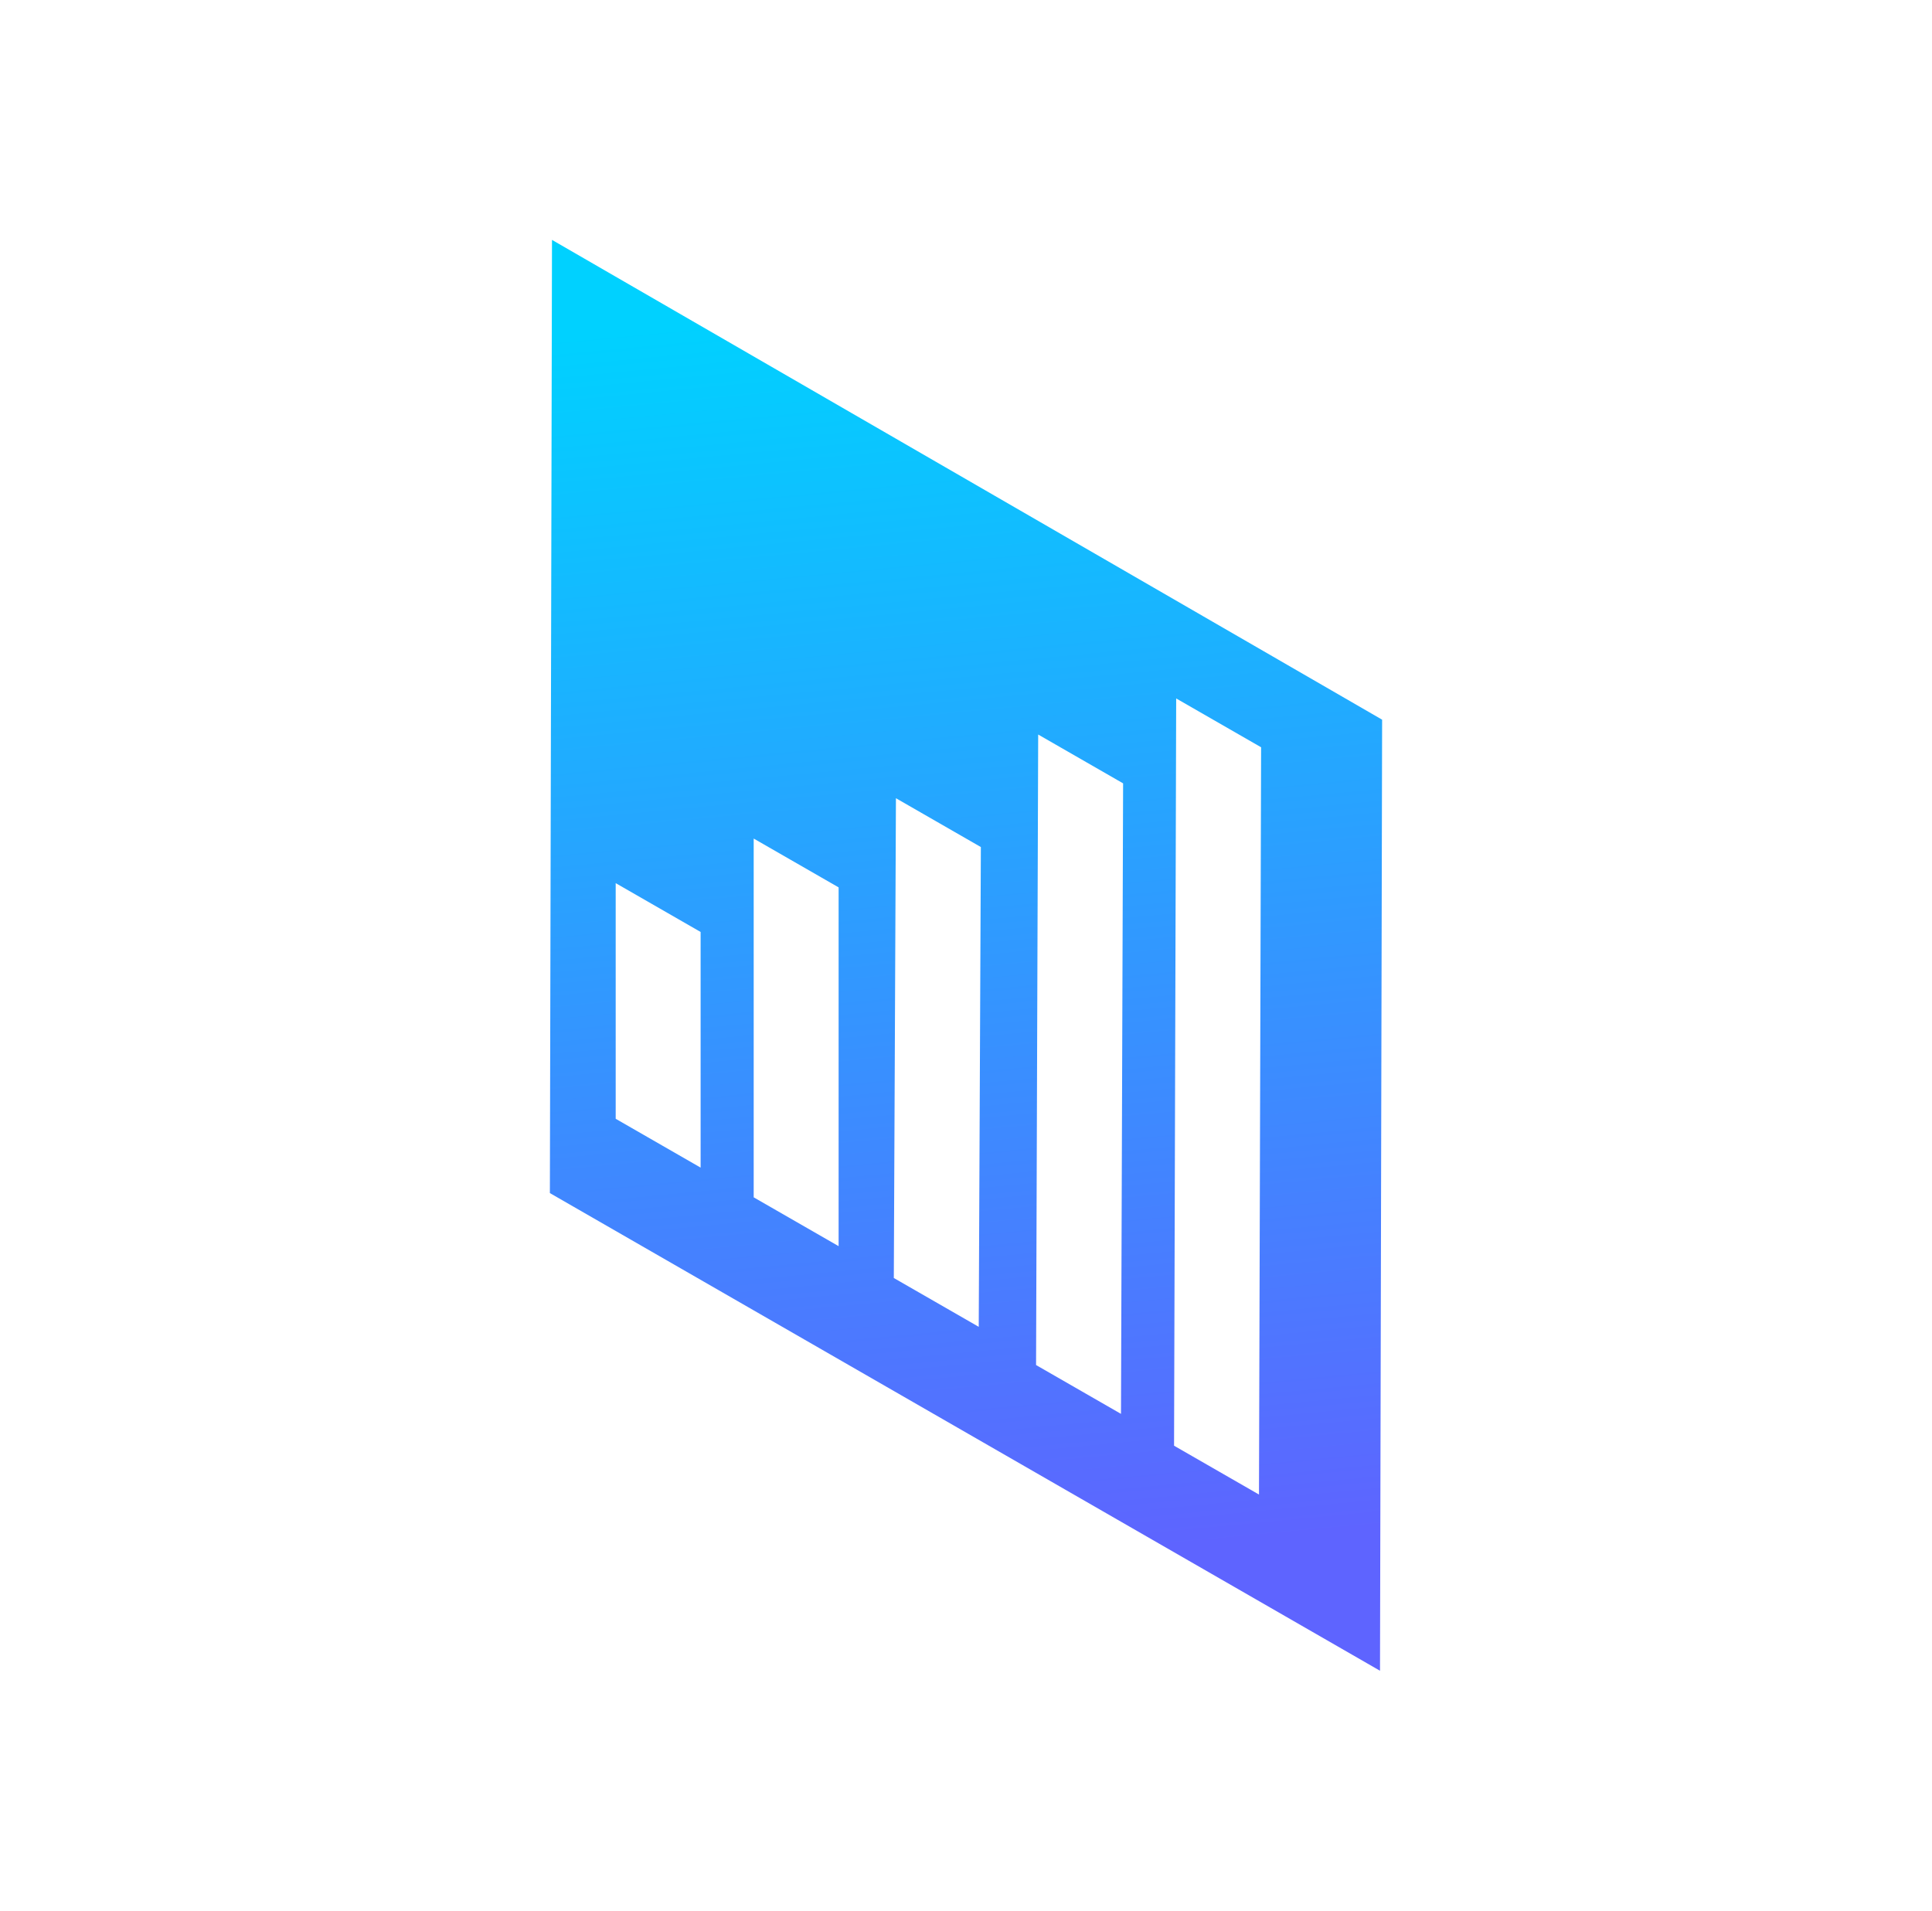
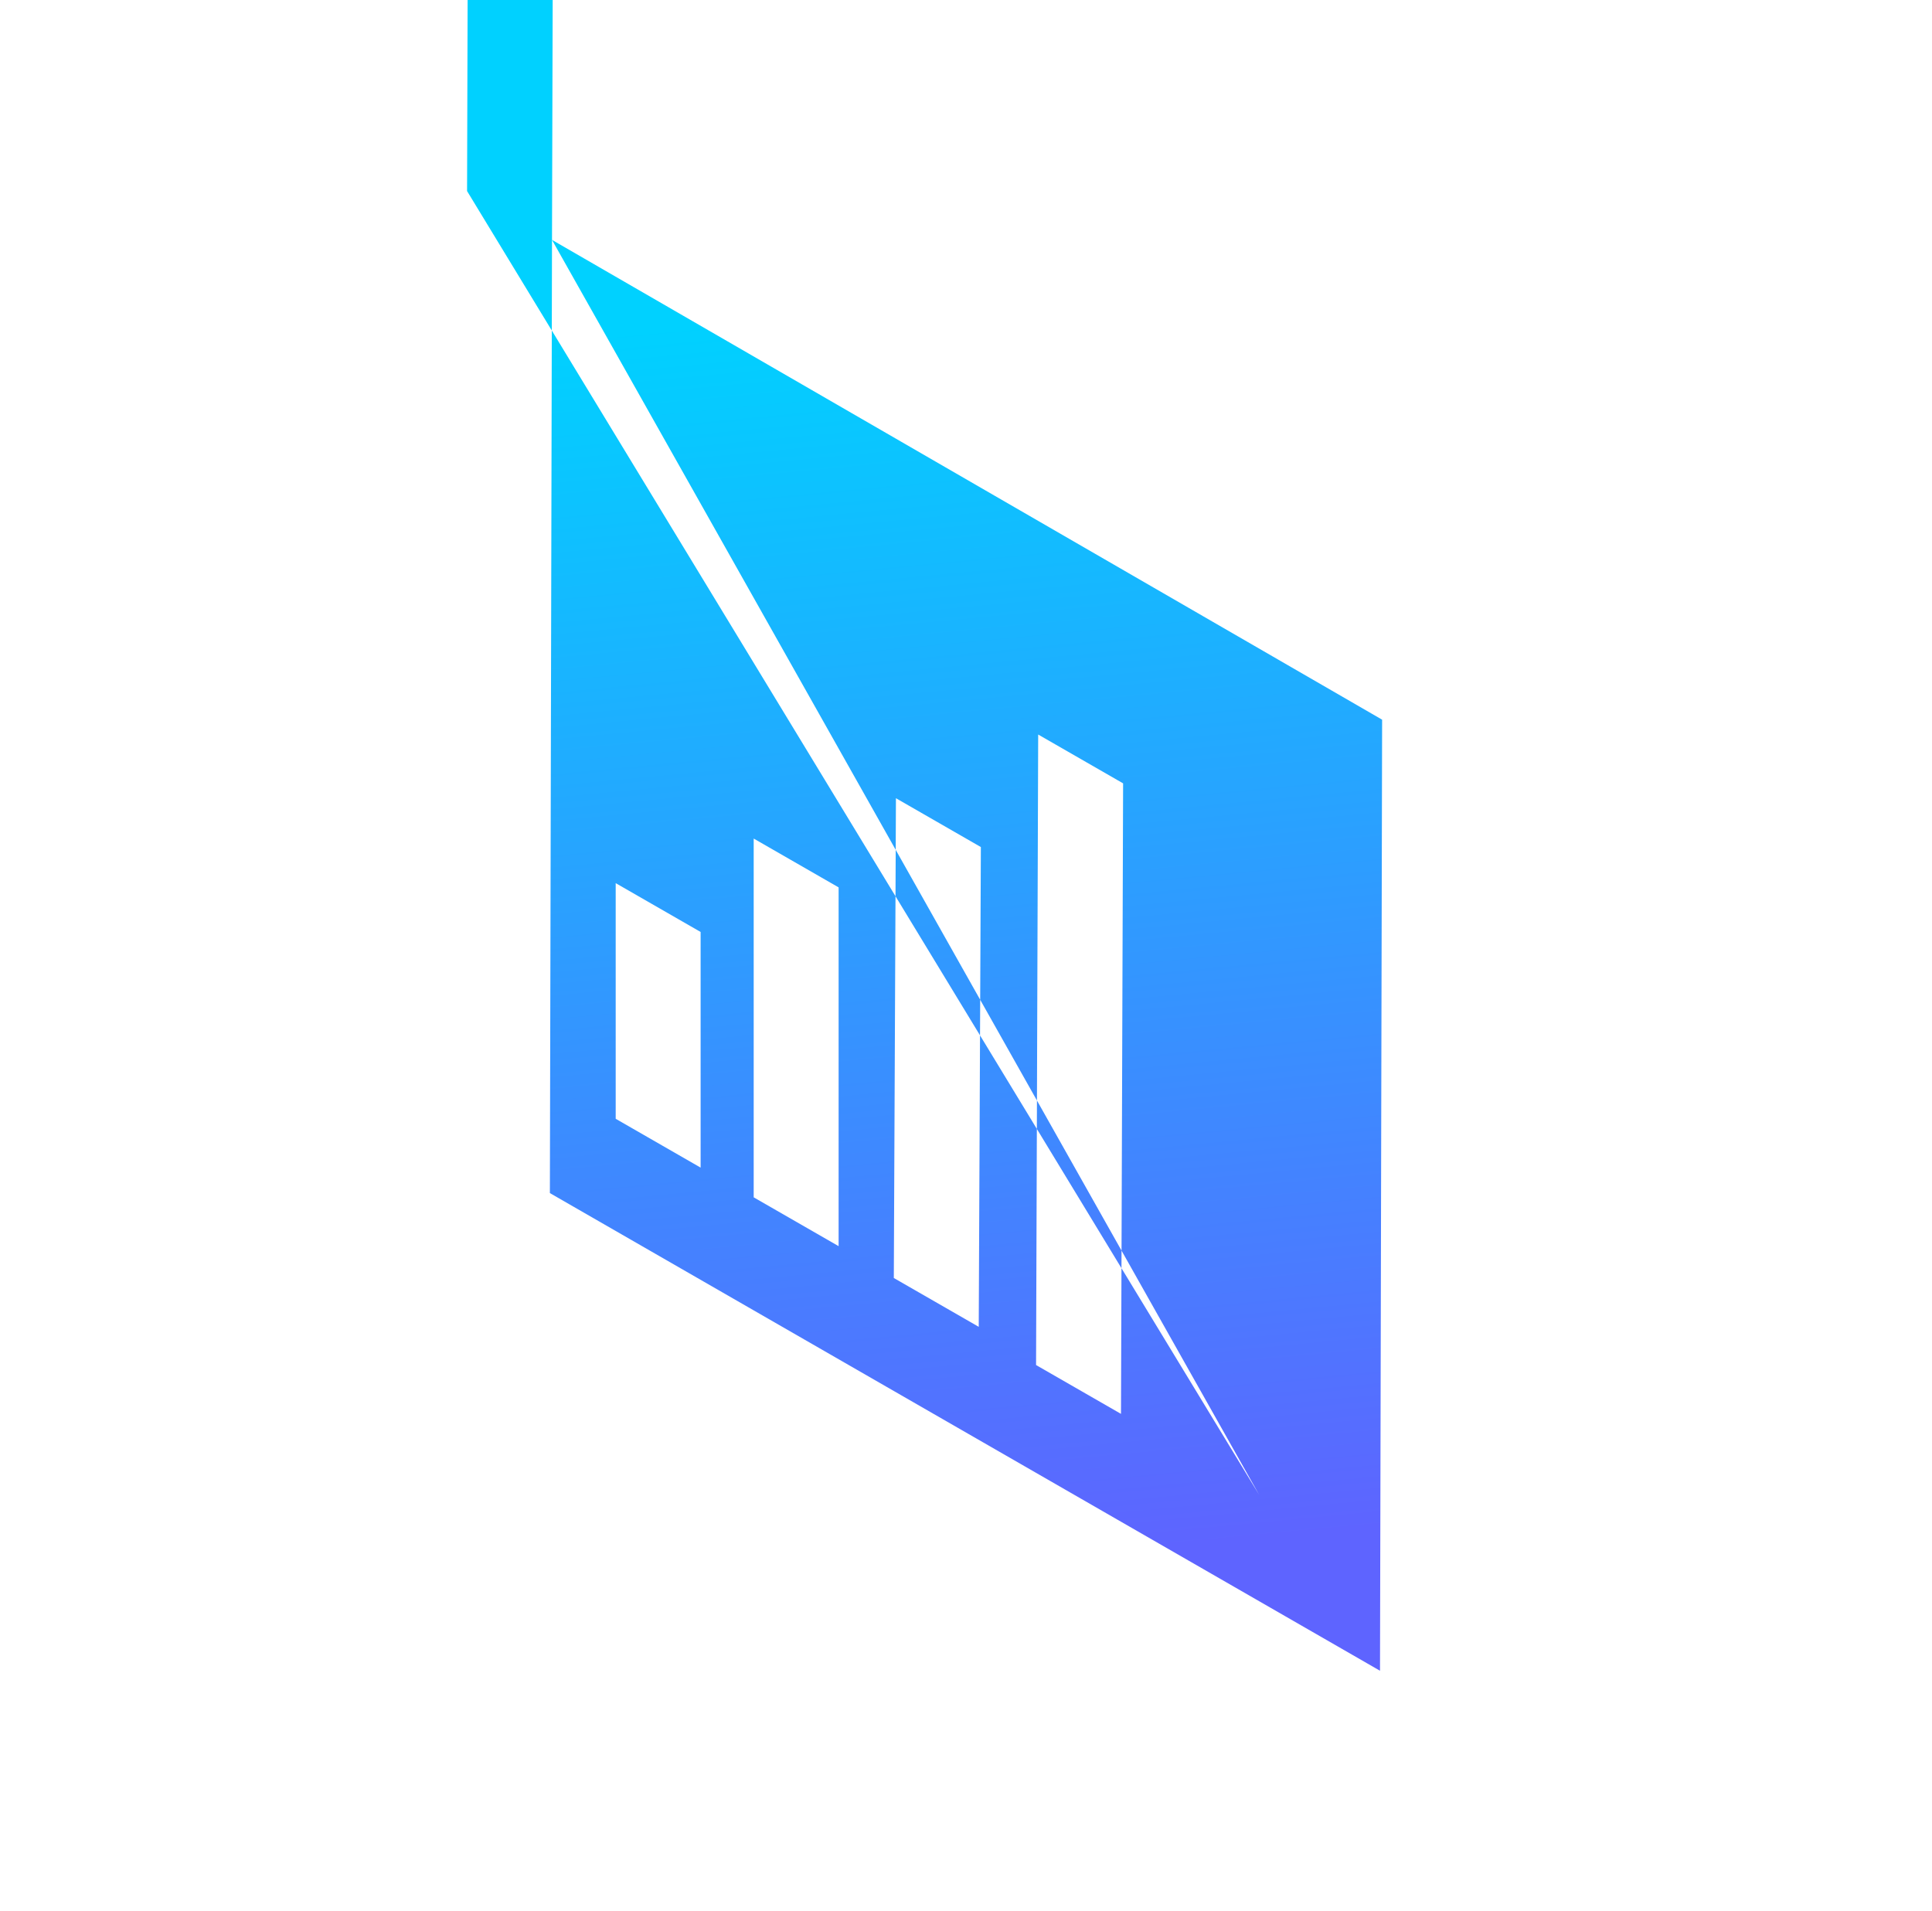
<svg xmlns="http://www.w3.org/2000/svg" version="1.1" id="Livello_1" x="0px" y="0px" viewBox="0 0 91 90" style="enable-background:new 0 0 91 90;" xml:space="preserve">
  <style type="text/css">
	.st0{fill:url(#SVGID_1_);}
</style>
  <g>
    <linearGradient id="SVGID_1_" gradientUnits="userSpaceOnUse" x1="48.215" y1="73.603" x2="42.588" y2="14.324">
      <stop offset="0" style="stop-color:#5E64FF" />
      <stop offset="1" style="stop-color:#00D1FF" />
    </linearGradient>
-     <path class="st0" d="M26,11.3l39.1,22.6L65,78.7L25.9,56.2L26,11.3z M59.3,70.4l0.1-35.2l-4-2.3l-0.1,35.2L59.3,70.4 M52.8,66.6   l0.1-29.7l-4-2.3l-0.1,29.7L52.8,66.6 M46.1,62.5l0.1-22.6l-4-2.3l-0.1,22.6L46.1,62.5 M39.5,58.7l0-16.9l-4-2.3l0,16.9L39.5,58.7    M33,55l0-11.1l-4-2.3l0,11.1L33,55" />
+     <path class="st0" d="M26,11.3l39.1,22.6L65,78.7L25.9,56.2L26,11.3z l0.1-35.2l-4-2.3l-0.1,35.2L59.3,70.4 M52.8,66.6   l0.1-29.7l-4-2.3l-0.1,29.7L52.8,66.6 M46.1,62.5l0.1-22.6l-4-2.3l-0.1,22.6L46.1,62.5 M39.5,58.7l0-16.9l-4-2.3l0,16.9L39.5,58.7    M33,55l0-11.1l-4-2.3l0,11.1L33,55" />
  </g>
</svg>